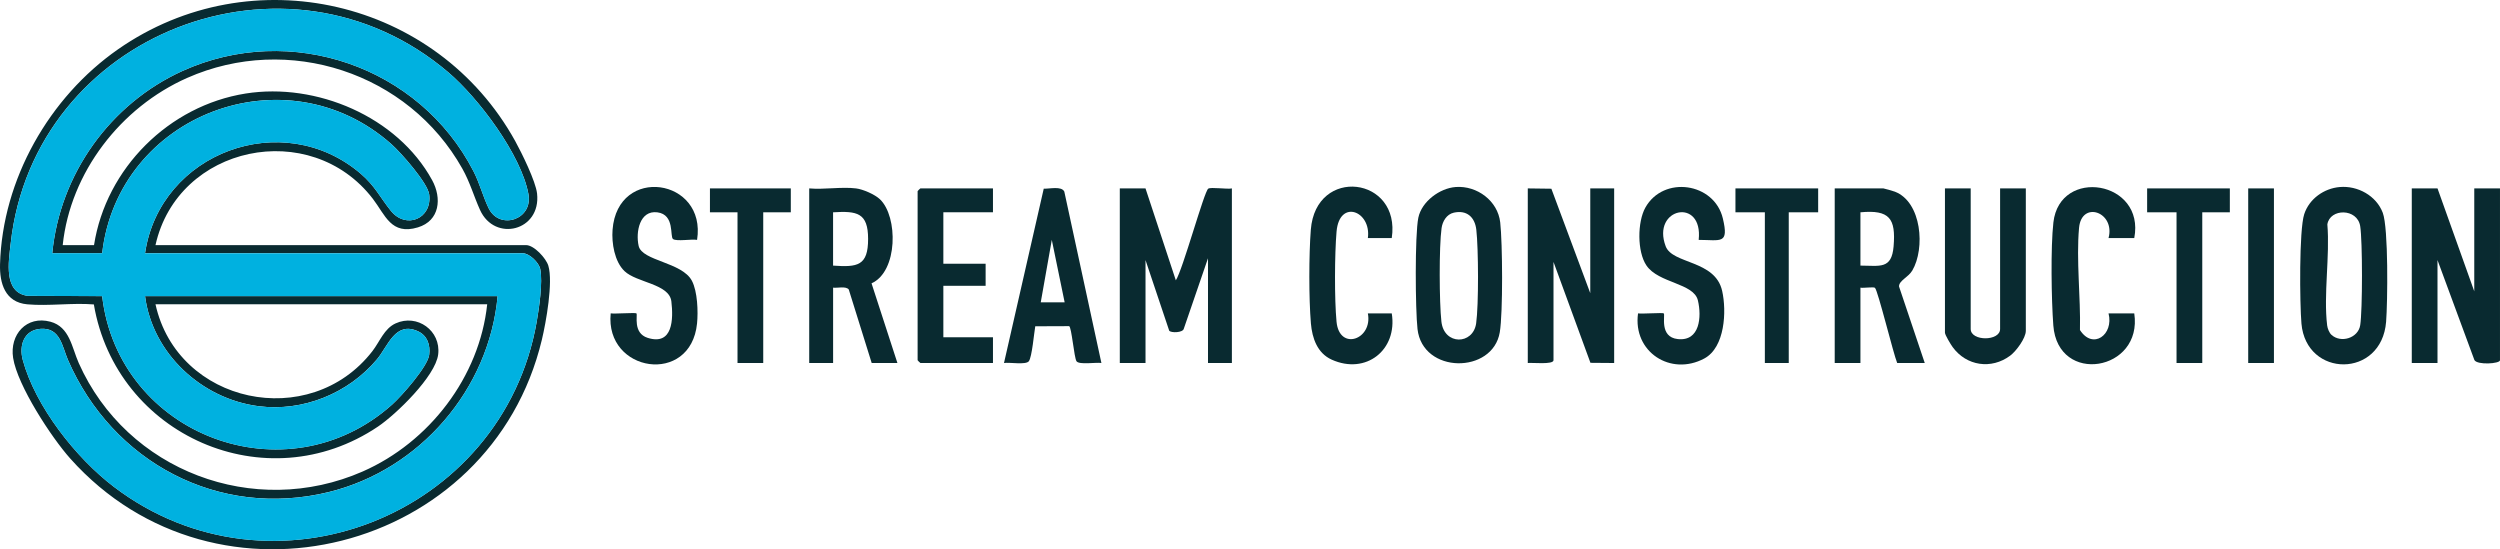
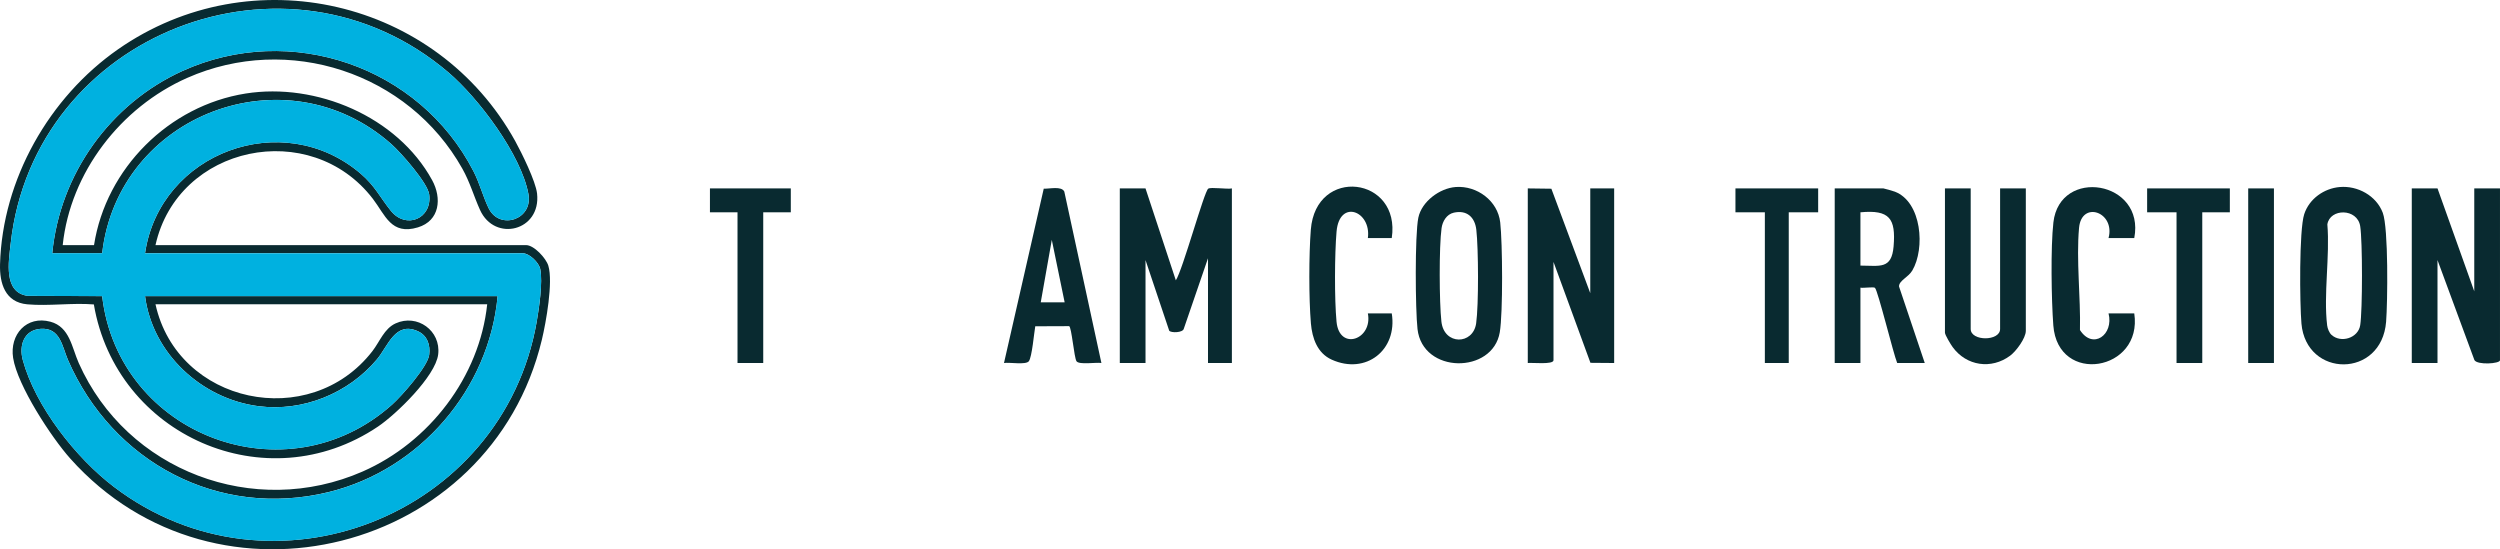
<svg xmlns="http://www.w3.org/2000/svg" id="Layer_2" data-name="Layer 2" viewBox="0 0 2155.56 473.6">
  <defs>
    <style>
      .cls-1 {
        fill: #00b1e0;
      }

      .cls-2 {
        fill: #092a30;
      }
    </style>
  </defs>
  <g id="Layer_2-2" data-name="Layer 2">
    <g>
      <path class="cls-2" d="M54.07,211.34h27c10.32-66.27,64.64-120.23,130.79-130.71,60.78-9.62,130.75,19.86,160.73,74.69,8.52,15.58,6.67,35-12.3,40.74-23.05,6.98-28.12-10.71-38.8-24.64-53.79-70.13-168.25-46.29-187.42,39.92h319.5c6.9,0,17.27,11.31,19.22,17.78,4.23,14.02-1.98,48.76-5.59,63.85-44,183.82-280.31,243.85-406.64,102.38-16.31-18.26-45.51-62.97-49.25-86.75-3.15-20.1,11.6-36.77,32.2-31.2,16.59,4.48,18.4,22.17,24.38,35.62,41.4,93.1,151.22,134.58,244.85,93.5,57.35-25.17,100.68-81.51,107.33-144.17H134.07c18.91,85.96,132.95,110.11,186.98,40.48,6.4-8.25,10.19-19.48,20.02-23.98,18.66-8.54,39.23,6.3,36.74,26.74-2.29,18.8-36.24,51.66-51.83,62.17-96.56,65.1-225.87,7.68-245.05-105.27-18.52-1.53-39.14,1.57-57.4-.09C4.35,260.64-.43,244.27.03,227.8,2.09,154.63,42.4,83.93,101.76,42.52,216.8-37.72,376.68-.55,444.24,121.67c5.48,9.91,17.66,34.65,18.83,45.17,3.6,32.32-36.51,42.19-49.18,14.18-5.41-11.96-8.56-23.69-15.3-35.7-46.43-82.69-150.04-116.73-237.19-78.15-57.26,25.34-100.73,81.42-107.33,144.17ZM45.07,218.34c6.63-68.34,50.02-128.93,112.32-157.18,93.16-42.23,204.29-3.96,250.85,86.5,5.45,10.58,8.24,22.01,13.1,31.9,9.43,19.23,38.42,9.88,34.28-12.28-6.36-34.02-42.99-82.7-69.07-104.92C247.24-56.29,29.32,28.81,9.2,209.97c-1.73,15.56-6.44,42.2,14.63,45.11l64.24.25c14.06,120.16,158.7,175.01,250.01,93.52,8.21-7.33,30.74-32.8,32-42.99,1.05-8.46-1.64-16.59-9.78-20.27-19.51-8.81-25.66,12.74-35.27,24.21-24.67,29.43-63.97,45.43-102.34,40.4-48.97-6.42-91.17-45.36-97.63-94.87h304c-7.4,80.47-67.15,149.74-145.57,168.93-95.24,23.31-186.59-25.92-224.91-113.94-4.94-11.35-6.51-28.13-23.73-26.78-14.27,1.12-18.57,14.42-15.24,26.75,10.81,40.09,45.9,84.6,78.56,109.44,136.17,103.56,335.22,25.28,364.58-142.21,2.06-11.75,5.36-34.26,3.09-45.46-1.17-5.75-9.46-13.73-15.27-13.73H125.07c12.81-86.82,118.77-126.14,186.01-68.51,12.32,10.56,16.67,20.45,25.99,32.01,13.03,16.16,35.59,6.77,33.02-14.03-1.24-10.04-24.37-36.2-32.54-43.45-91.17-80.87-235.61-25.71-249.47,93.97h-43Z" />
      <path class="cls-1" d="M45.07,218.34h43c13.86-119.68,158.3-174.84,249.47-93.97,8.17,7.25,31.3,33.41,32.54,43.45,2.57,20.8-19.99,30.18-33.02,14.03-9.32-11.56-13.67-21.46-25.99-32.01-67.24-57.63-173.2-18.31-186.01,68.51h325.5c5.81,0,14.11,7.98,15.27,13.73,2.27,11.2-1.03,33.71-3.09,45.46-29.36,167.5-228.41,245.77-364.58,142.21-32.66-24.84-67.75-69.35-78.56-109.44-3.32-12.33.97-25.63,15.24-26.75,17.22-1.35,18.79,15.43,23.73,26.78,38.32,88.02,129.68,137.25,224.91,113.94,78.42-19.19,138.17-88.46,145.57-168.93H125.07c6.46,49.51,48.66,88.45,97.63,94.87,38.37,5.03,77.68-10.97,102.34-40.4,9.61-11.47,15.76-33.02,35.27-24.21,8.14,3.68,10.83,11.81,9.78,20.27-1.26,10.19-23.8,35.66-32,42.99-91.31,81.49-235.95,26.64-250.01-93.52l-64.24-.25c-21.07-2.91-16.36-29.55-14.63-45.11C29.32,28.81,247.24-56.29,386.54,62.37c26.09,22.22,62.71,70.91,69.07,104.92,4.14,22.16-24.84,31.52-34.28,12.28-4.85-9.9-7.65-21.32-13.1-31.9C361.69,57.2,250.55,18.93,157.4,61.16c-62.31,28.25-105.69,88.84-112.32,157.18Z" />
    </g>
    <g>
      <path class="cls-2" d="M987.68,162.45l26.15,79.25c5.92-8.86,24.43-76.75,27.95-79.03,2.35-1.53,16.27.66,20.38-.21v150.54h-20.6v-90.32l-20.86,60.75c-.76,3.54-11.11,3.76-12.59,1.69l-20.42-60.85v88.74h-22.18v-150.54h22.18Z" />
      <path class="cls-2" d="M2101.68,162.45l31.69,88.74v-88.74h22.18v148.16c0,3.03-19.57,4.31-22.05-.14l-31.83-86.23v88.74h-22.18v-150.54h22.18Z" />
      <path class="cls-2" d="M1317.29,162.45l20.34.27,33.54,90.06v-90.32h20.6v150.54l-20.45-.16-31.85-87v84.78c0,3.99-18.76,1.91-22.18,2.38v-150.54Z" />
      <path class="cls-2" d="M1659.57,312.99h-23.77c-3.28-7.87-16.62-62.59-19.17-64.81-1.2-1.04-9.86.37-12.52-.16v64.97h-22.18v-150.54h41.99c.59,0,8.53,2.3,9.87,2.81,23.25,8.94,26.26,49.05,15.02,68.03-3.44,5.81-11.61,8.73-11.42,13.75l22.18,65.95ZM1604.11,183.05v45.95c16.77.05,26.92,3.42,28.59-16.57,2.01-24.06-3.45-31.72-28.59-29.38Z" />
-       <path class="cls-2" d="M738.11,162.45c6.03.75,16.18,5.15,20.67,9.44,15.57,14.86,15.6,62.13-7.32,72.41l22.31,68.69h-22.18l-19.78-63.41c-2.59-3.1-9.75-1.05-13.49-1.56v64.97h-20.6v-150.54c12.76,1.14,27.97-1.55,40.41,0ZM718.3,229.01c21.04,1.49,30.2.22,30.2-22.98,0-22.68-9.63-24.24-30.2-22.98v45.95Z" />
      <path class="cls-2" d="M2017.38,161.27c15.37-1.35,31.5,7.37,37.11,22.22,4.95,13.12,4.19,77.07,2.88,93.9-3.83,48.99-68.96,48.54-73.01,1.58-1.46-16.97-2.1-80.65,2.41-94.37,4.34-13.18,16.98-22.15,30.61-23.34ZM2010.27,288.72c8.07,7.37,23.01,2.82,24.76-8.3,2.03-12.87,2.03-72.51,0-85.39-2.46-15.63-26.14-15.52-28.33-1.57,2.3,27.33-3.41,60.53-.17,87.12.33,2.68,1.79,6.37,3.74,8.15Z" />
      <path class="cls-2" d="M1699.18,162.45v121.22c0,10.69,25.35,10.7,25.35,0v-121.22h22.18v122.81c0,6.31-8.35,17.57-13.47,21.39-16.25,12.12-37.75,8.95-49.64-7.41-1.58-2.18-6.62-10.48-6.62-12.4v-124.39h22.18Z" />
      <path class="cls-2" d="M1255.2,161.24c18.34-1.31,36.23,11.87,38.33,30.53,2,17.8,2.43,77.88-.38,94.71-6.04,36.11-66.56,36.12-70.94-2.79-1.86-16.54-2.36-81.03.71-95.97,2.87-13.96,18.44-25.49,32.29-26.48ZM1253.45,183.38c-6.17,1.39-9.68,7.49-10.49,13.28-2.23,15.86-2,64.39-.14,80.67,2.34,20.55,27.34,20.11,29.96,1.44,2.23-15.86,2-64.39.14-80.67-1.24-10.89-8.2-17.26-19.47-14.73Z" />
-       <path class="cls-2" d="M548.74,270.21c1.27,1.31-3.39,17.01,9.76,21.12,21.74,6.8,22.16-16.2,20.37-31.45s-29.95-16.05-40.43-26.13c-8.62-8.29-11.15-24.15-10.28-35.62,4.22-55.97,81.28-44.53,72.87,8.7-4.64-.87-17.55,1.51-20.71-.7-2.93-2.05,1.74-21.07-13.51-23.05s-18.85,16.89-16.16,28.94c2.92,13.09,37.43,13.91,45.94,30.12,4.83,9.2,5.44,26.52,4.42,36.75-5.41,53.87-79.56,42.29-74.46-8.7,3.37.58,21.41-.8,22.18,0Z" />
-       <path class="cls-2" d="M1434.55,270.21c1.44,1.45-4.13,20.36,12.04,22.15,19.17,2.12,20.72-19.25,17.38-33.35-3.56-15.03-33.96-14.73-44.37-30.11-8.09-11.94-7.83-37.5-.95-49.86,15.52-27.89,59.47-21.76,66.84,9.33,5.37,22.63-1.67,18.51-20.84,18.47,4.02-37.05-40.91-27.65-28.47,5.49,5.85,15.57,42.66,11.68,48.7,38.45,3.96,17.54,2.5,48.74-15.39,58.33-28.99,15.54-61.74-5.72-57.13-38.9,3.36.58,21.4-.79,22.18,0Z" />
      <path class="cls-2" d="M949.66,312.99c-4.57-.76-19.16,1.76-21.46-1.51-2.07-2.94-4.27-29.9-6.4-30.27l-29.17.11c-1.03,5.75-2.83,26.57-5.53,30.13-2.54,3.37-16.68.75-21.43,1.54l34.28-150.33c4.99.28,15.16-2.44,17.71,2.47l32,147.85ZM917.97,260.7l-11.08-53.87-9.53,53.87h20.61Z" />
-       <path class="cls-2" d="M856.16,162.45v20.6h-42.78v44.37h36.45v19.02h-36.45v44.37h42.78v22.18h-62.59c-.17,0-2.38-2.21-2.38-2.38v-145.79c0-.17,2.21-2.38,2.38-2.38h62.59Z" />
      <path class="cls-2" d="M1840.22,205.24h-22.18c5.99-22.47-23.26-32.6-25.43-8.79-2.53,27.67,1.45,59.99.78,88.11,11.1,17.29,29.33,4.04,24.64-14.34h22.18c7.52,49.94-65.91,62.25-69.79,10.37-1.66-22.15-2.37-67.33.06-88.81,5.43-47.93,79.3-36.06,69.73,13.47Z" />
      <path class="cls-2" d="M1200.03,205.25h-20.62c3.12-23.31-24.53-33.95-27-5.62-1.69,19.46-1.86,58.47-.02,77.79,2.44,25.53,31.41,15.35,27.01-7.22h20.61c5.1,31.57-22.29,53.21-51.78,39.9-12.38-5.58-16.84-18.46-17.93-31.2-1.83-21.52-1.77-59.26-.08-80.85,4.31-55.01,77.79-45.82,69.79,7.2Z" />
      <polygon class="cls-2" points="1922.62 162.45 1922.62 183.05 1898.85 183.05 1898.85 312.99 1876.66 312.99 1876.66 183.05 1851.31 183.05 1851.31 162.45 1922.62 162.45" />
      <polygon class="cls-2" points="681.85 162.45 681.85 183.05 658.08 183.05 658.08 312.99 635.9 312.99 635.9 183.05 612.13 183.05 612.13 162.45 681.85 162.45" />
      <polygon class="cls-2" points="1567.66 162.45 1567.66 183.05 1542.3 183.05 1542.3 312.99 1521.7 312.99 1521.7 183.05 1496.35 183.05 1496.35 162.45 1567.66 162.45" />
      <rect class="cls-2" x="1938.46" y="162.45" width="22.18" height="150.54" />
    </g>
  </g>
</svg>